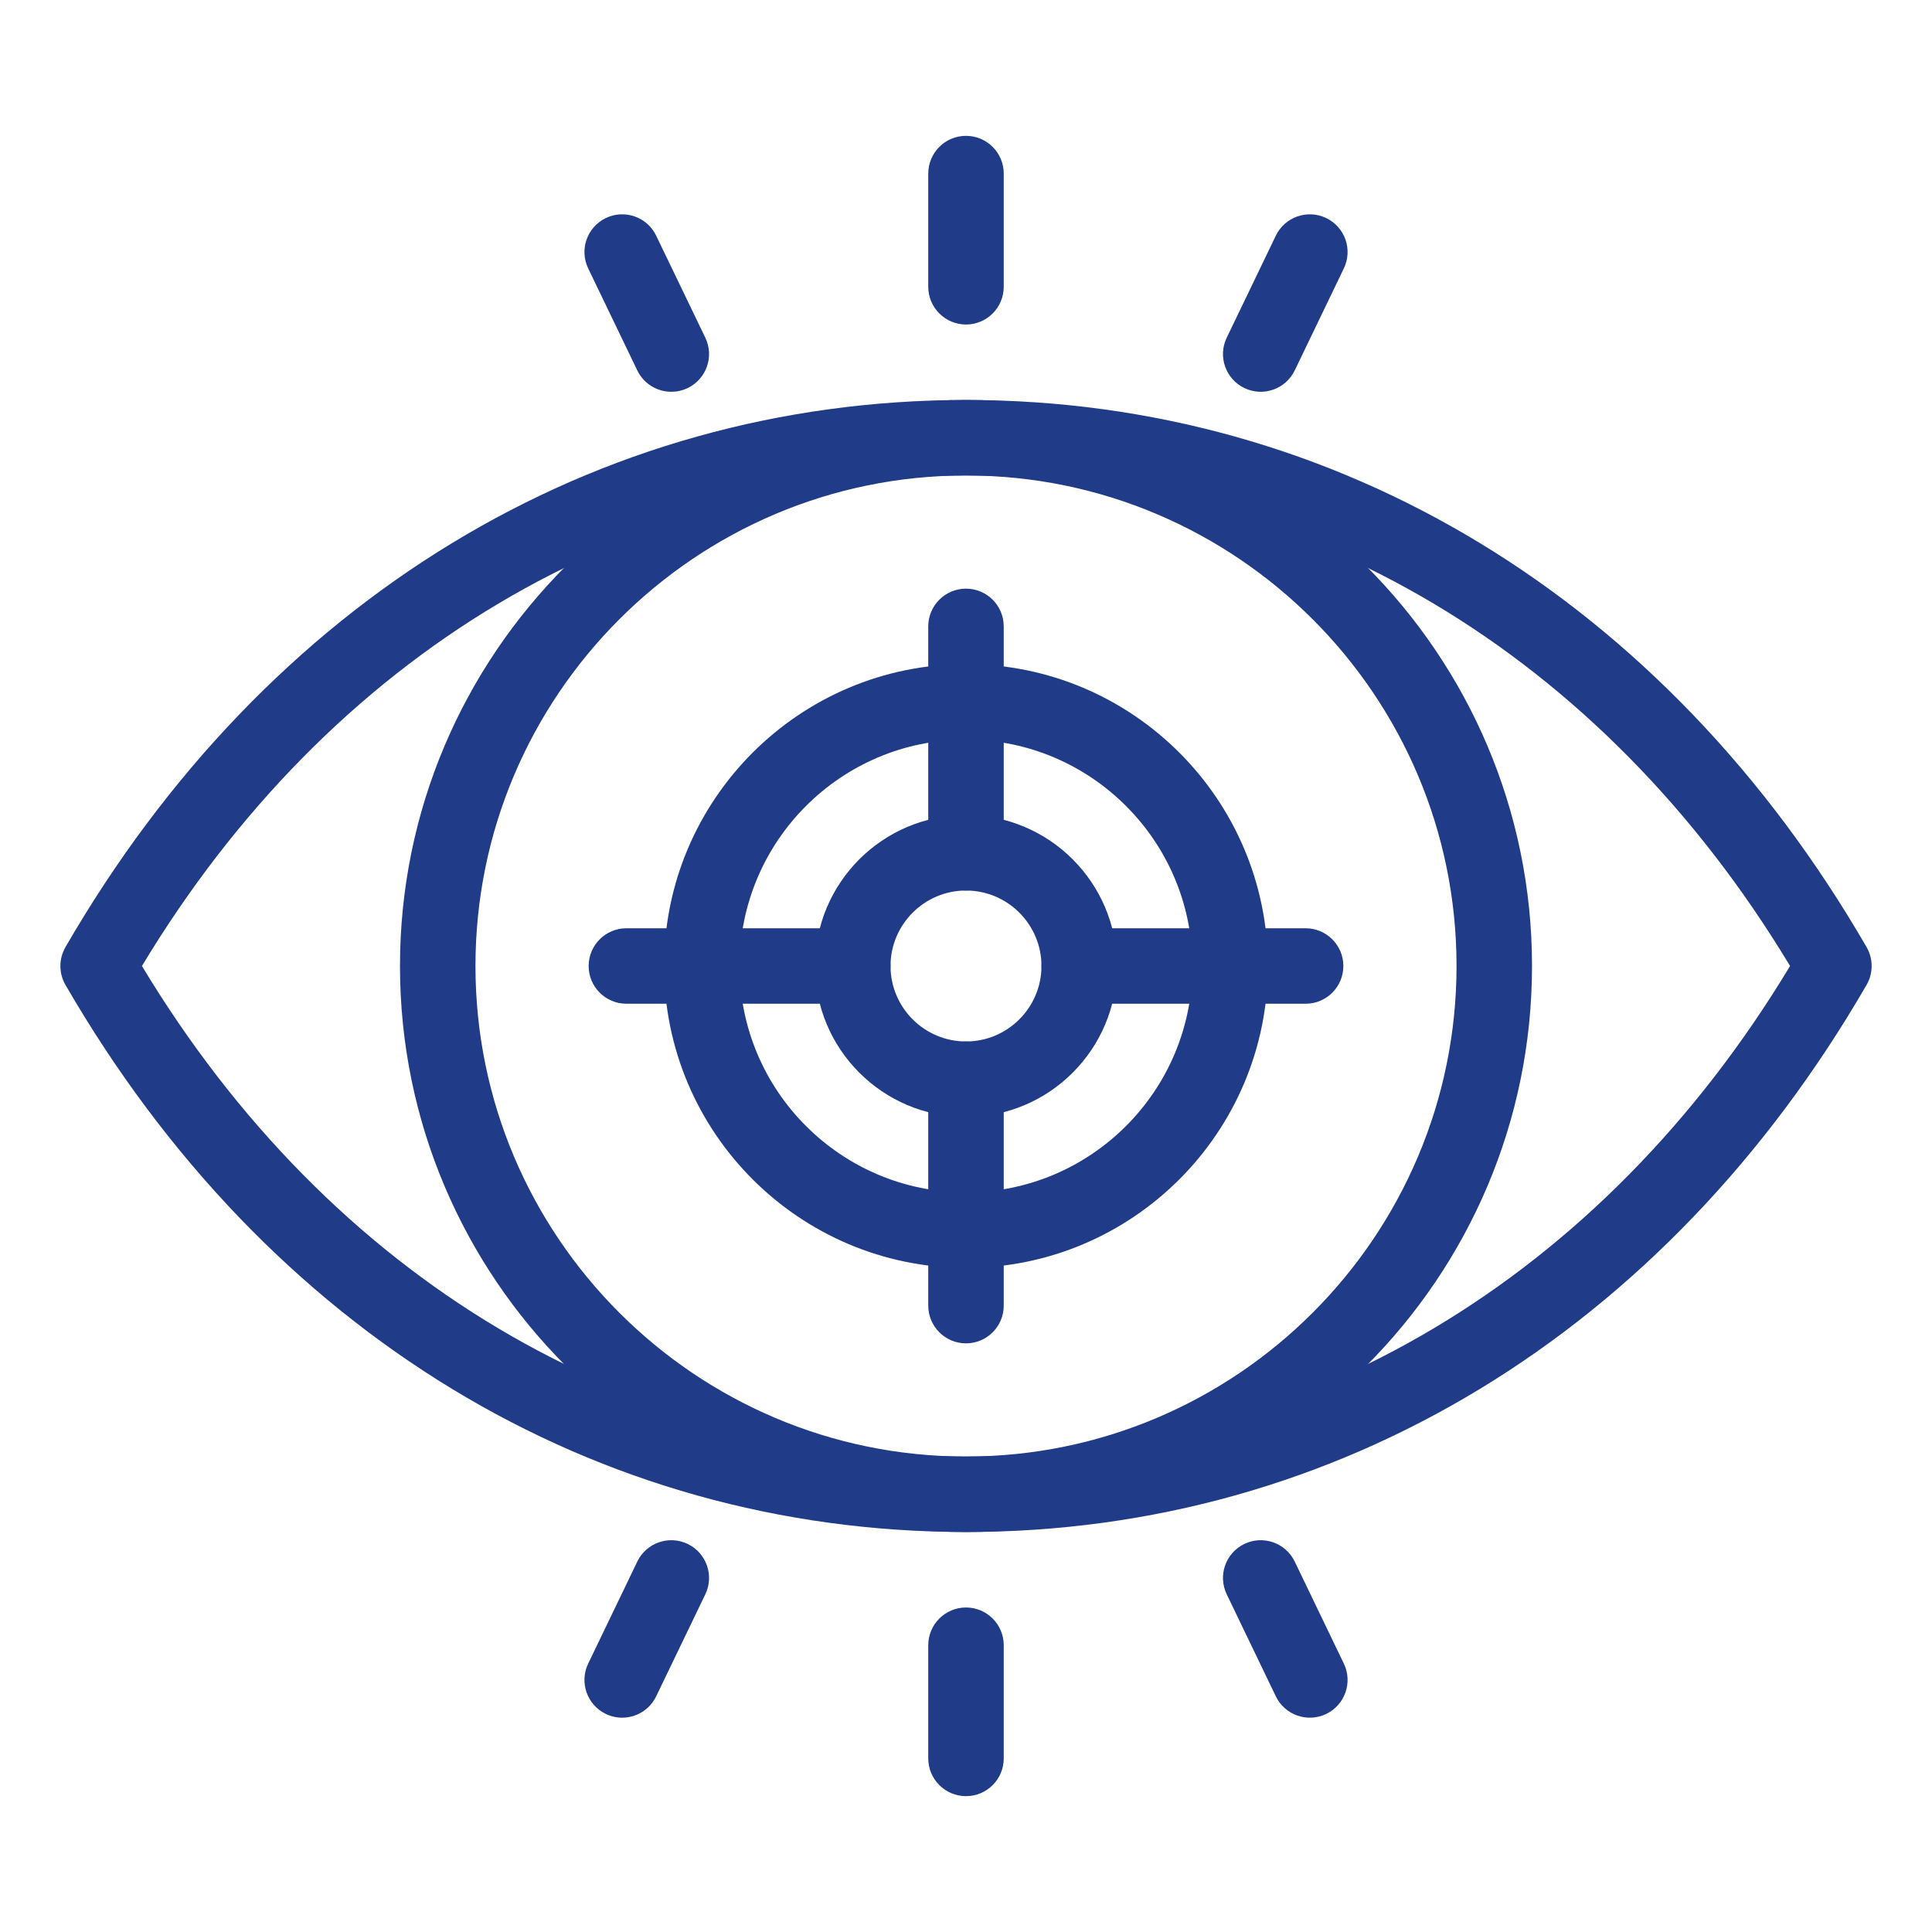
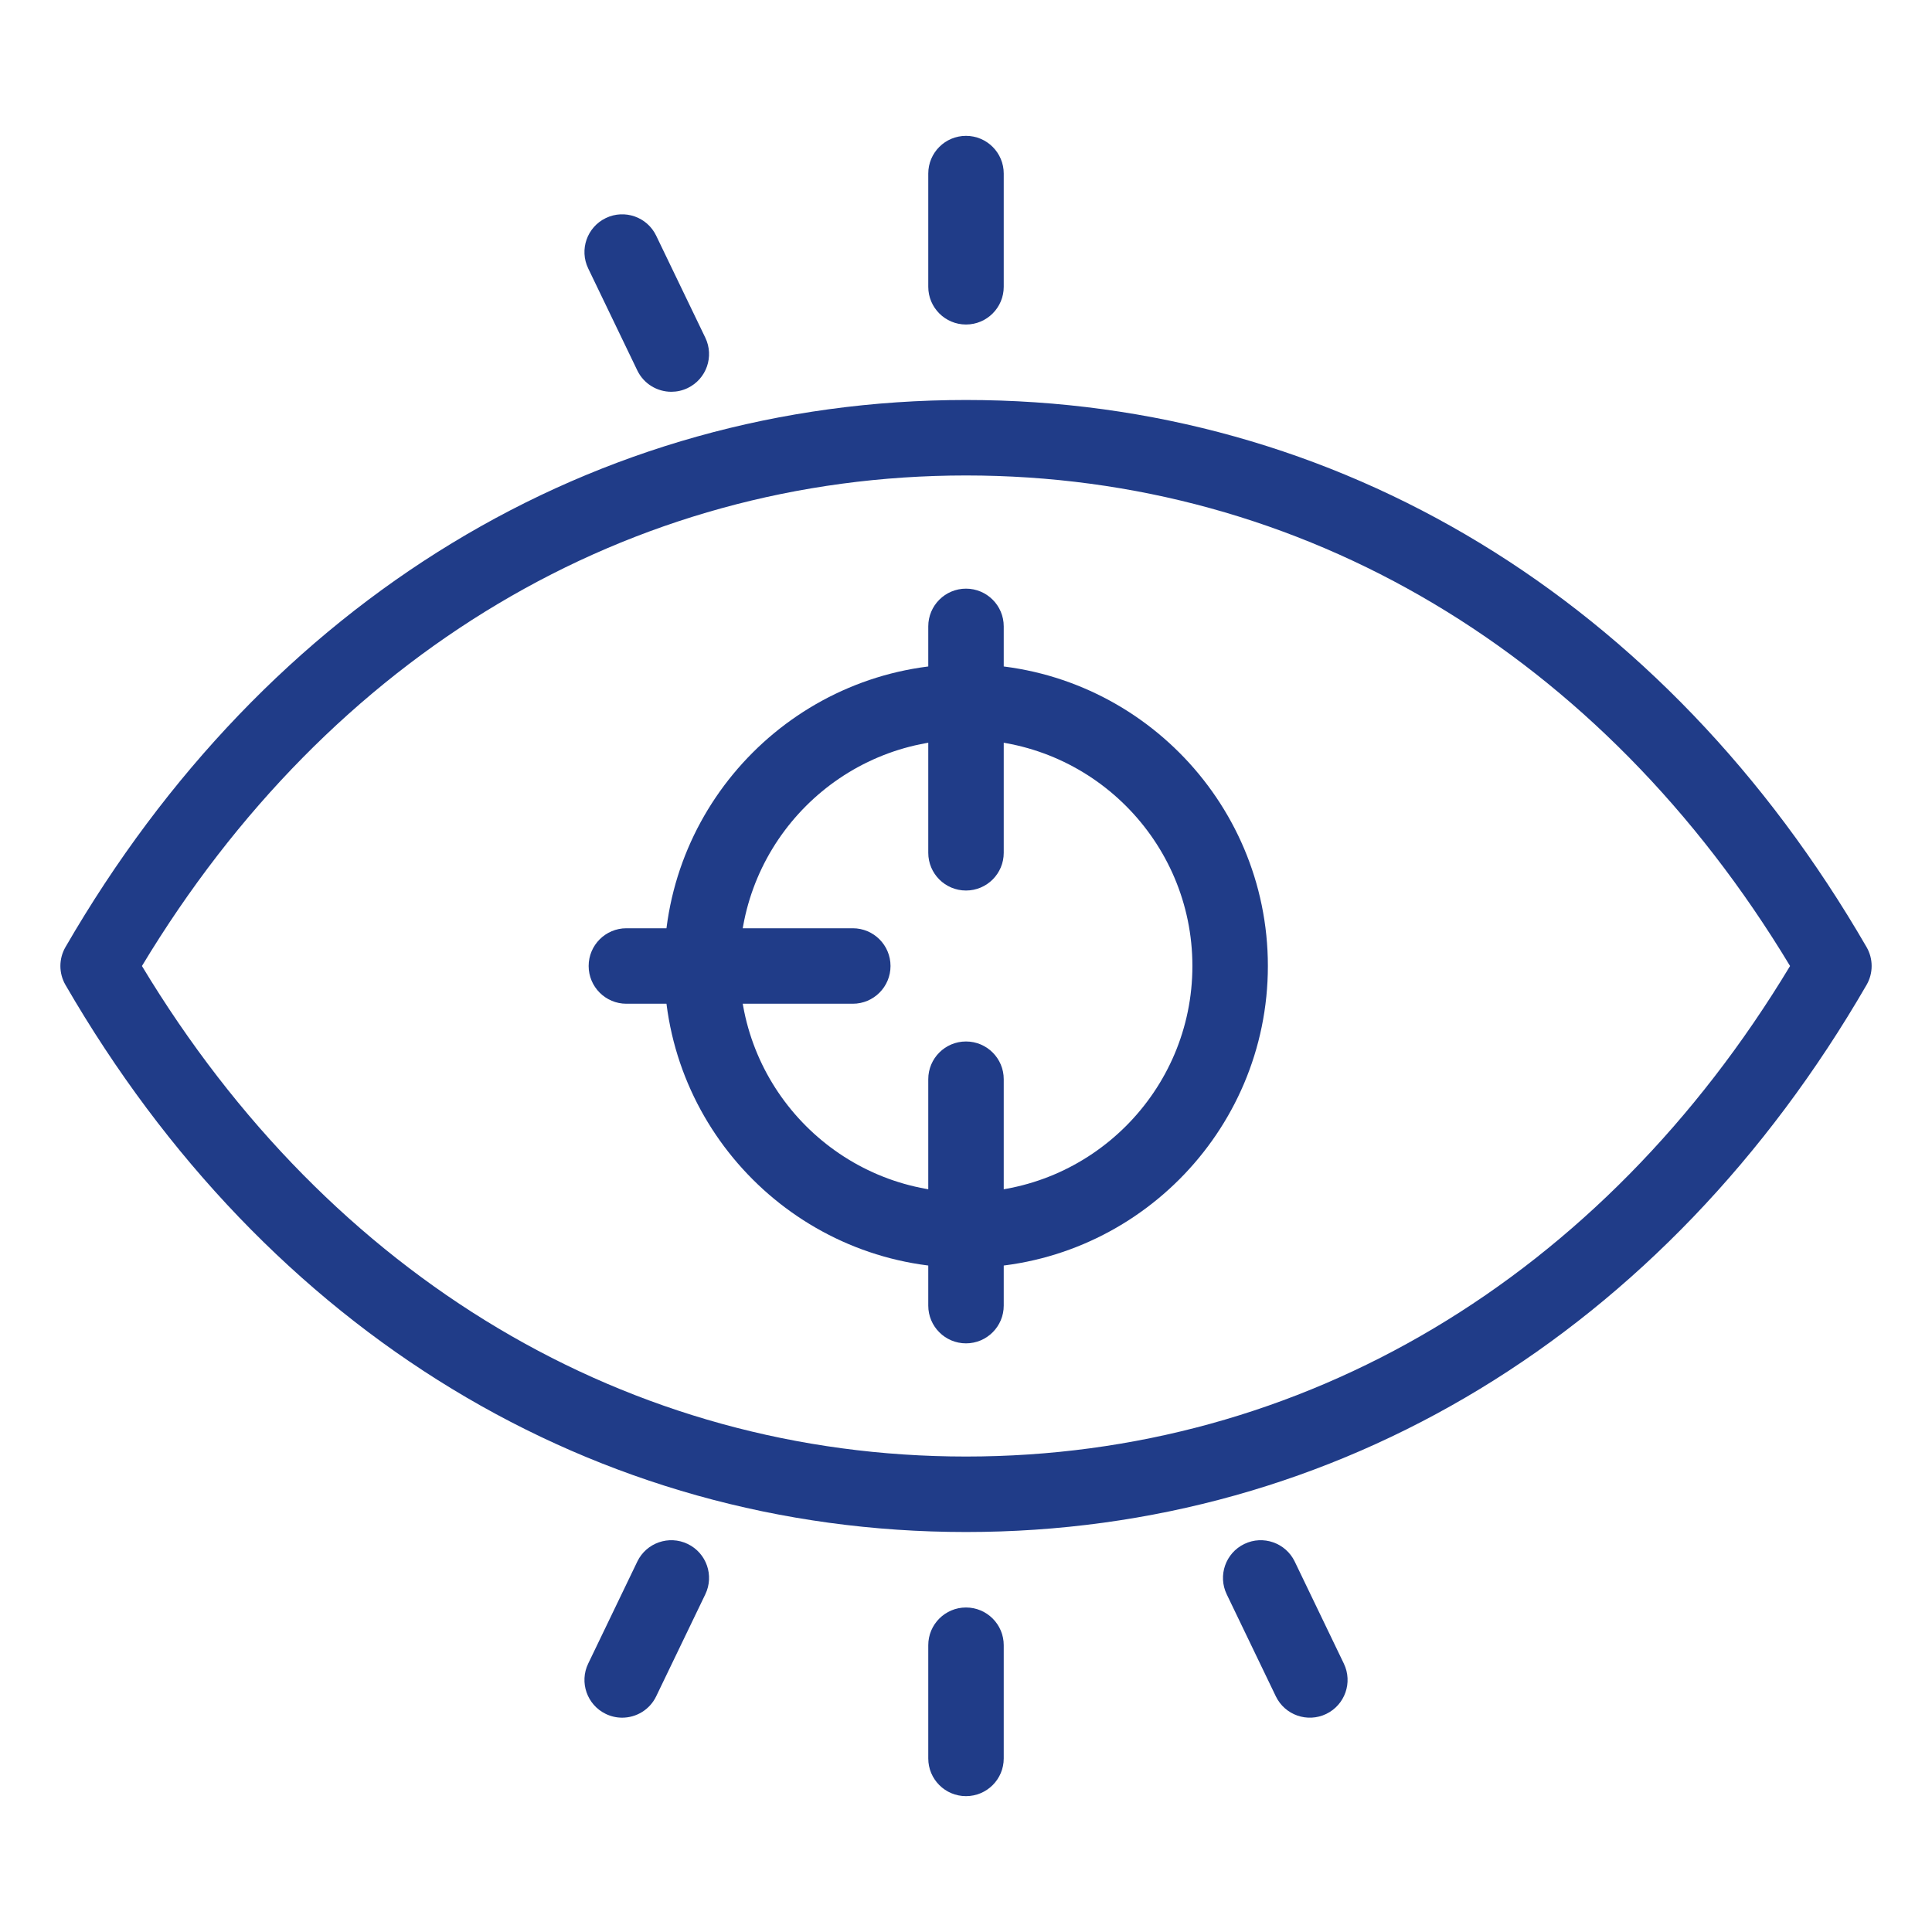
<svg xmlns="http://www.w3.org/2000/svg" width="60" height="60" viewBox="0 0 60 60" fill="none">
  <path d="M30 47.578C18.473 47.578 8.279 41.385 2.033 30.587C1.823 30.224 1.823 29.776 2.033 29.413C8.279 18.615 18.473 12.422 30 12.422C41.527 12.422 51.721 18.615 57.968 29.413C58.178 29.776 58.178 30.224 57.968 30.587C51.721 41.385 41.527 47.578 30 47.578ZM4.408 30C10.249 39.692 19.541 45.234 30 45.234C40.459 45.234 49.751 39.692 55.592 30C49.751 20.308 40.459 14.766 30 14.766C19.541 14.766 10.249 20.308 4.408 30Z" fill="#203c88" />
  <path d="M30 39.375C24.831 39.375 20.625 35.169 20.625 30C20.625 24.831 24.831 20.625 30 20.625C35.169 20.625 39.375 24.831 39.375 30C39.375 35.169 35.169 39.375 30 39.375ZM30 22.969C26.123 22.969 22.969 26.123 22.969 30C22.969 33.877 26.123 37.031 30 37.031C33.877 37.031 37.031 33.877 37.031 30C37.031 26.123 33.877 22.969 30 22.969Z" fill="#203c88" />
-   <path d="M30 47.578C20.307 47.578 12.422 39.693 12.422 30C12.422 20.307 20.307 12.422 30 12.422C39.693 12.422 47.578 20.307 47.578 30C47.578 39.693 39.693 47.578 30 47.578ZM30 14.766C21.6 14.766 14.766 21.6 14.766 30C14.766 38.4 21.6 45.234 30 45.234C38.4 45.234 45.234 38.4 45.234 30C45.234 21.6 38.4 14.766 30 14.766Z" fill="#203c88" />
-   <path d="M30 34.688C27.415 34.688 25.312 32.585 25.312 30C25.312 27.415 27.415 25.312 30 25.312C32.585 25.312 34.688 27.415 34.688 30C34.688 32.585 32.585 34.688 30 34.688ZM30 27.656C28.708 27.656 27.656 28.708 27.656 30C27.656 31.292 28.708 32.344 30 32.344C31.292 32.344 32.344 31.292 32.344 30C32.344 28.708 31.292 27.656 30 27.656Z" fill="#203c88" />
  <path d="M30 10.078C29.353 10.078 28.828 9.553 28.828 8.906V5.391C28.828 4.743 29.353 4.219 30 4.219C30.647 4.219 31.172 4.743 31.172 5.391V8.906C31.172 9.553 30.647 10.078 30 10.078Z" fill="#203c88" />
  <path d="M20.849 12.167C20.413 12.167 19.994 11.923 19.792 11.504L18.267 8.336C17.986 7.753 18.231 7.053 18.814 6.772C19.397 6.491 20.098 6.736 20.378 7.319L21.904 10.487C22.185 11.07 21.94 11.77 21.357 12.051C21.192 12.13 21.019 12.167 20.849 12.167Z" fill="#203c88" />
  <path d="M19.322 53.344C19.151 53.344 18.978 53.307 18.814 53.228C18.231 52.947 17.986 52.247 18.267 51.664L19.792 48.496C20.073 47.913 20.773 47.668 21.357 47.949C21.94 48.23 22.185 48.93 21.904 49.513L20.378 52.681C20.176 53.1 19.758 53.344 19.322 53.344Z" fill="#203c88" />
  <path d="M30 55.781C29.353 55.781 28.828 55.257 28.828 54.609V51.094C28.828 50.447 29.353 49.922 30 49.922C30.647 49.922 31.172 50.447 31.172 51.094V54.609C31.172 55.257 30.647 55.781 30 55.781Z" fill="#203c88" />
  <path d="M39.622 52.681L38.097 49.513C37.816 48.93 38.061 48.23 38.644 47.949C39.227 47.668 39.928 47.913 40.209 48.496L41.734 51.664C42.015 52.247 41.77 52.947 41.187 53.228C40.606 53.508 39.904 53.266 39.622 52.681Z" fill="#203c88" />
-   <path d="M38.644 12.051C38.061 11.77 37.816 11.07 38.097 10.487L39.622 7.319C39.903 6.736 40.603 6.491 41.187 6.772C41.77 7.053 42.015 7.753 41.734 8.336L40.209 11.504C39.928 12.086 39.228 12.332 38.644 12.051Z" fill="#203c88" />
  <path d="M30 41.719C29.353 41.719 28.828 41.194 28.828 40.547V33.516C28.828 32.868 29.353 32.344 30 32.344C30.647 32.344 31.172 32.868 31.172 33.516V40.547C31.172 41.194 30.647 41.719 30 41.719Z" fill="#203c88" />
  <path d="M30 27.656C29.353 27.656 28.828 27.132 28.828 26.484V19.453C28.828 18.806 29.353 18.281 30 18.281C30.647 18.281 31.172 18.806 31.172 19.453V26.484C31.172 27.132 30.647 27.656 30 27.656Z" fill="#203c88" />
  <path d="M26.484 31.172H19.453C18.806 31.172 18.281 30.647 18.281 30C18.281 29.353 18.806 28.828 19.453 28.828H26.484C27.132 28.828 27.656 29.353 27.656 30C27.656 30.647 27.132 31.172 26.484 31.172Z" fill="#203c88" />
-   <path d="M40.547 31.172H33.516C32.868 31.172 32.344 30.647 32.344 30C32.344 29.353 32.868 28.828 33.516 28.828H40.547C41.194 28.828 41.719 29.353 41.719 30C41.719 30.647 41.194 31.172 40.547 31.172Z" fill="#203c88" />
</svg>